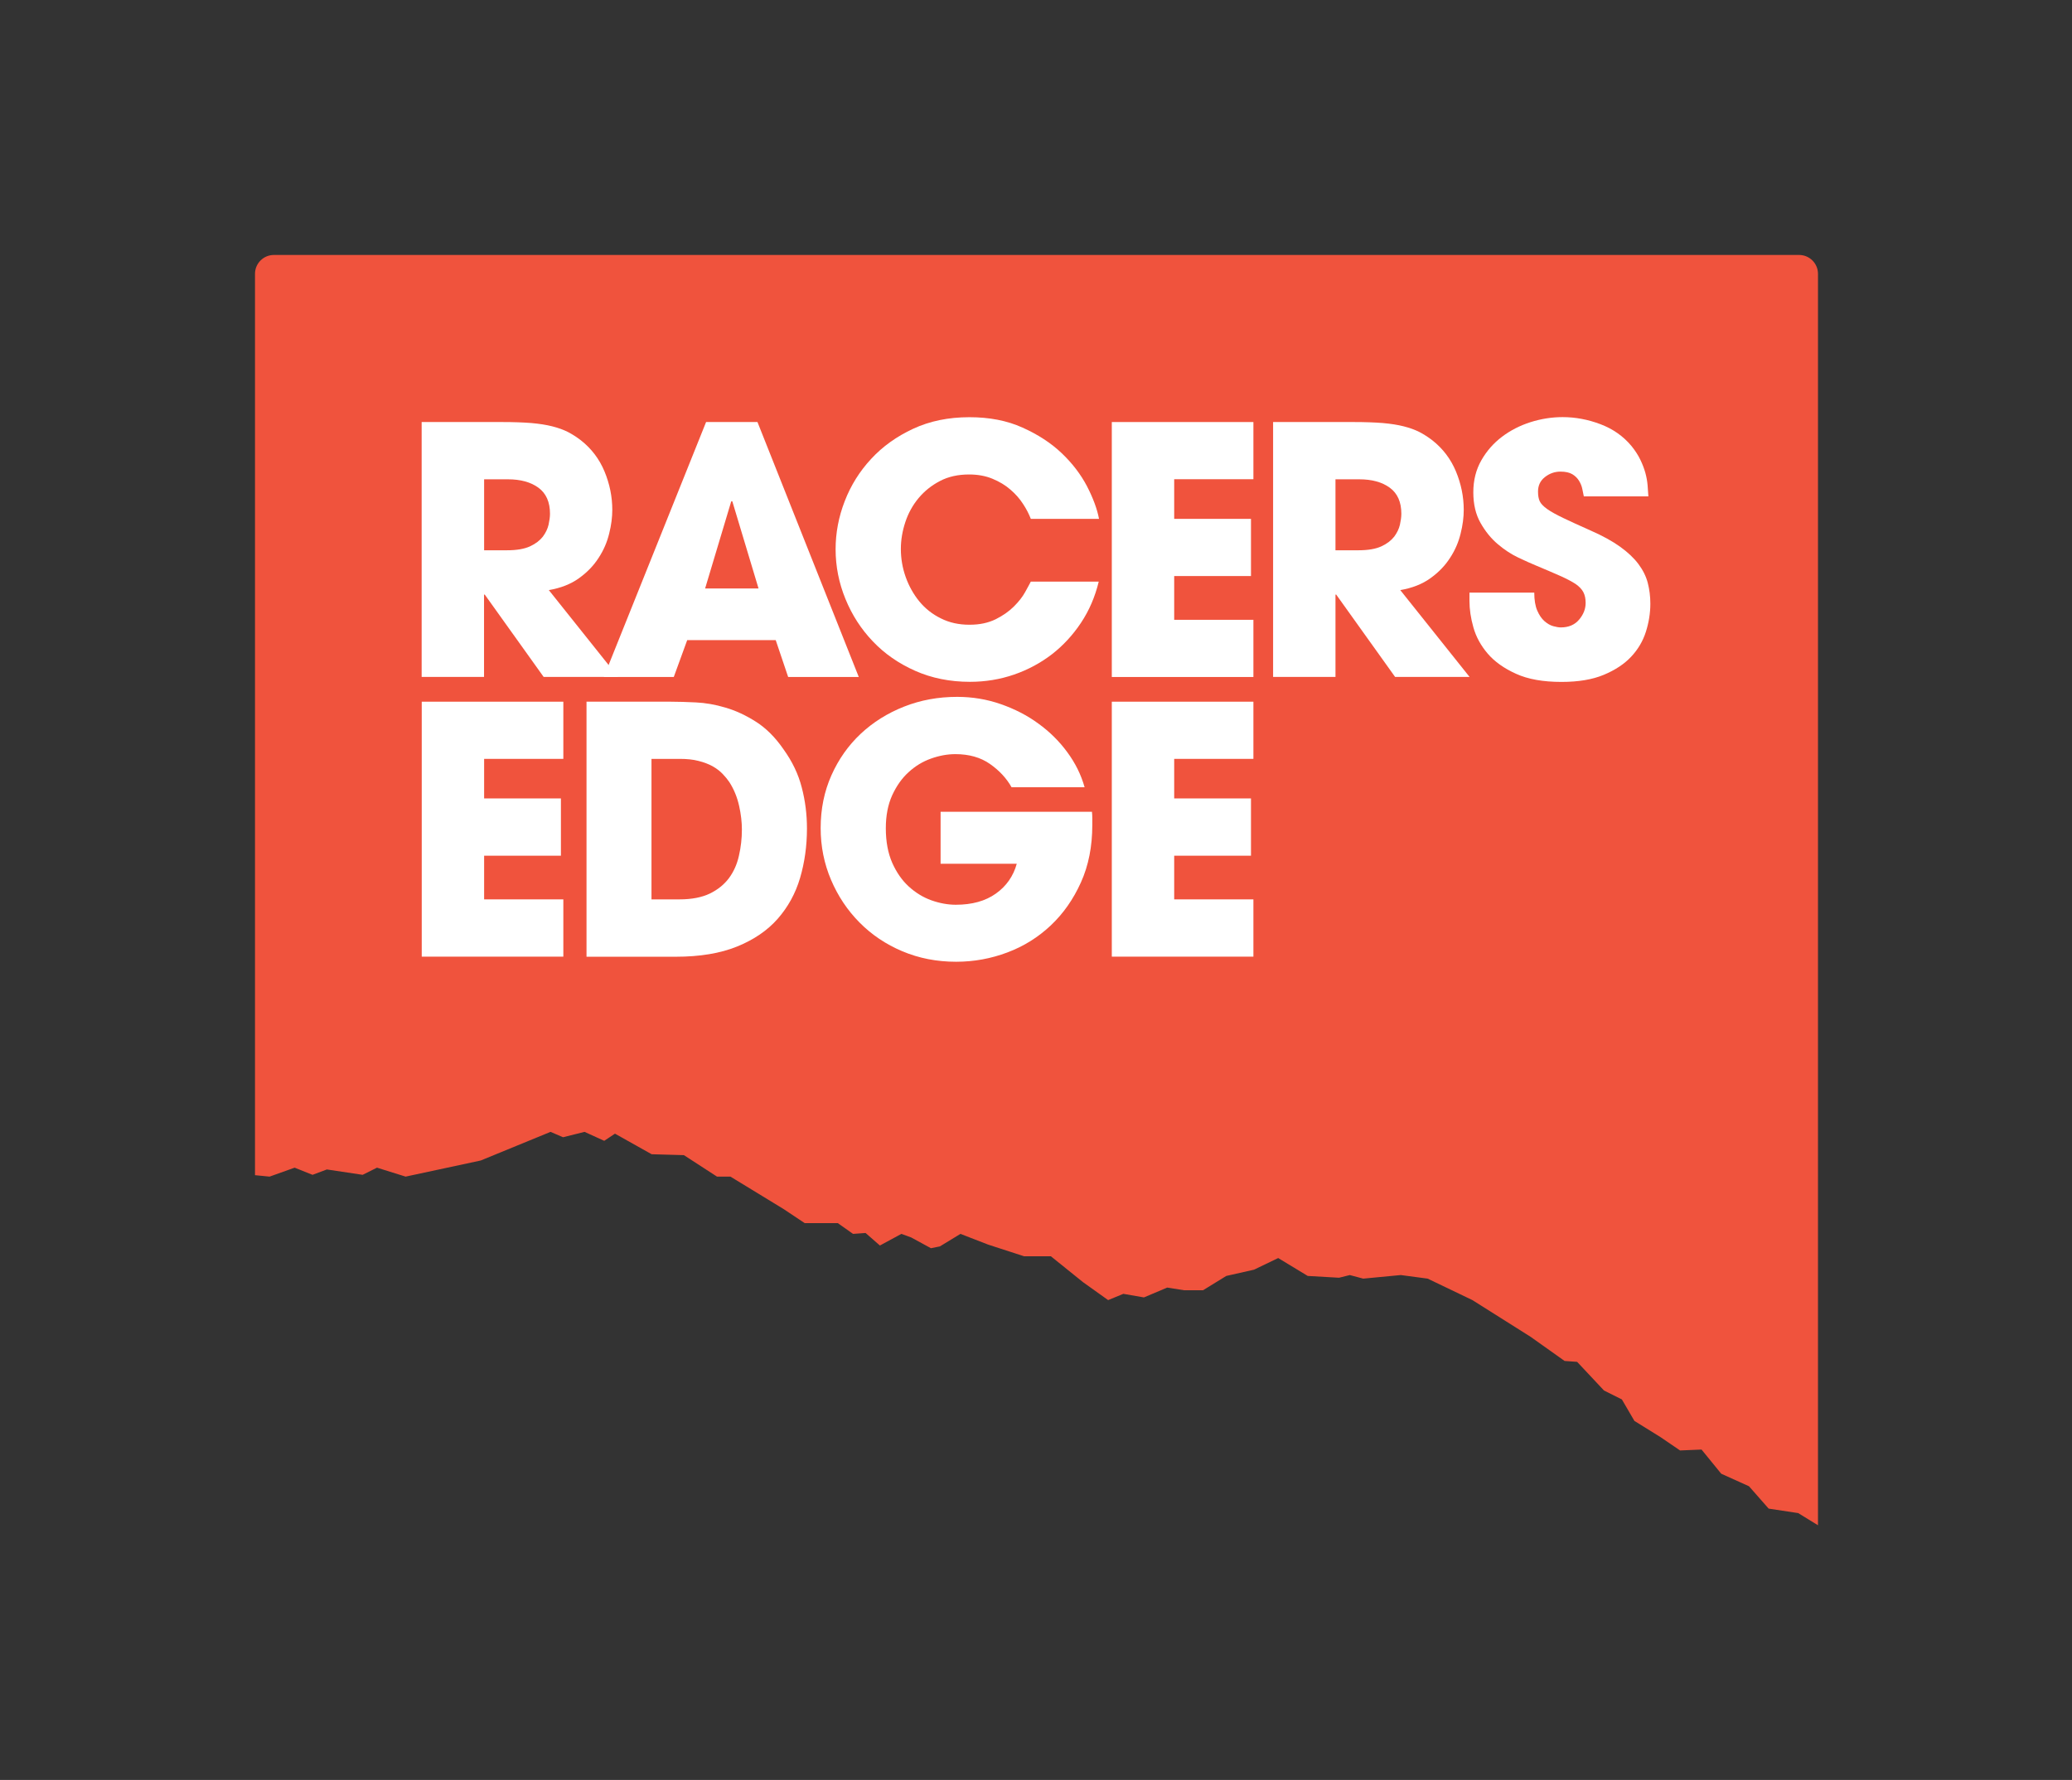
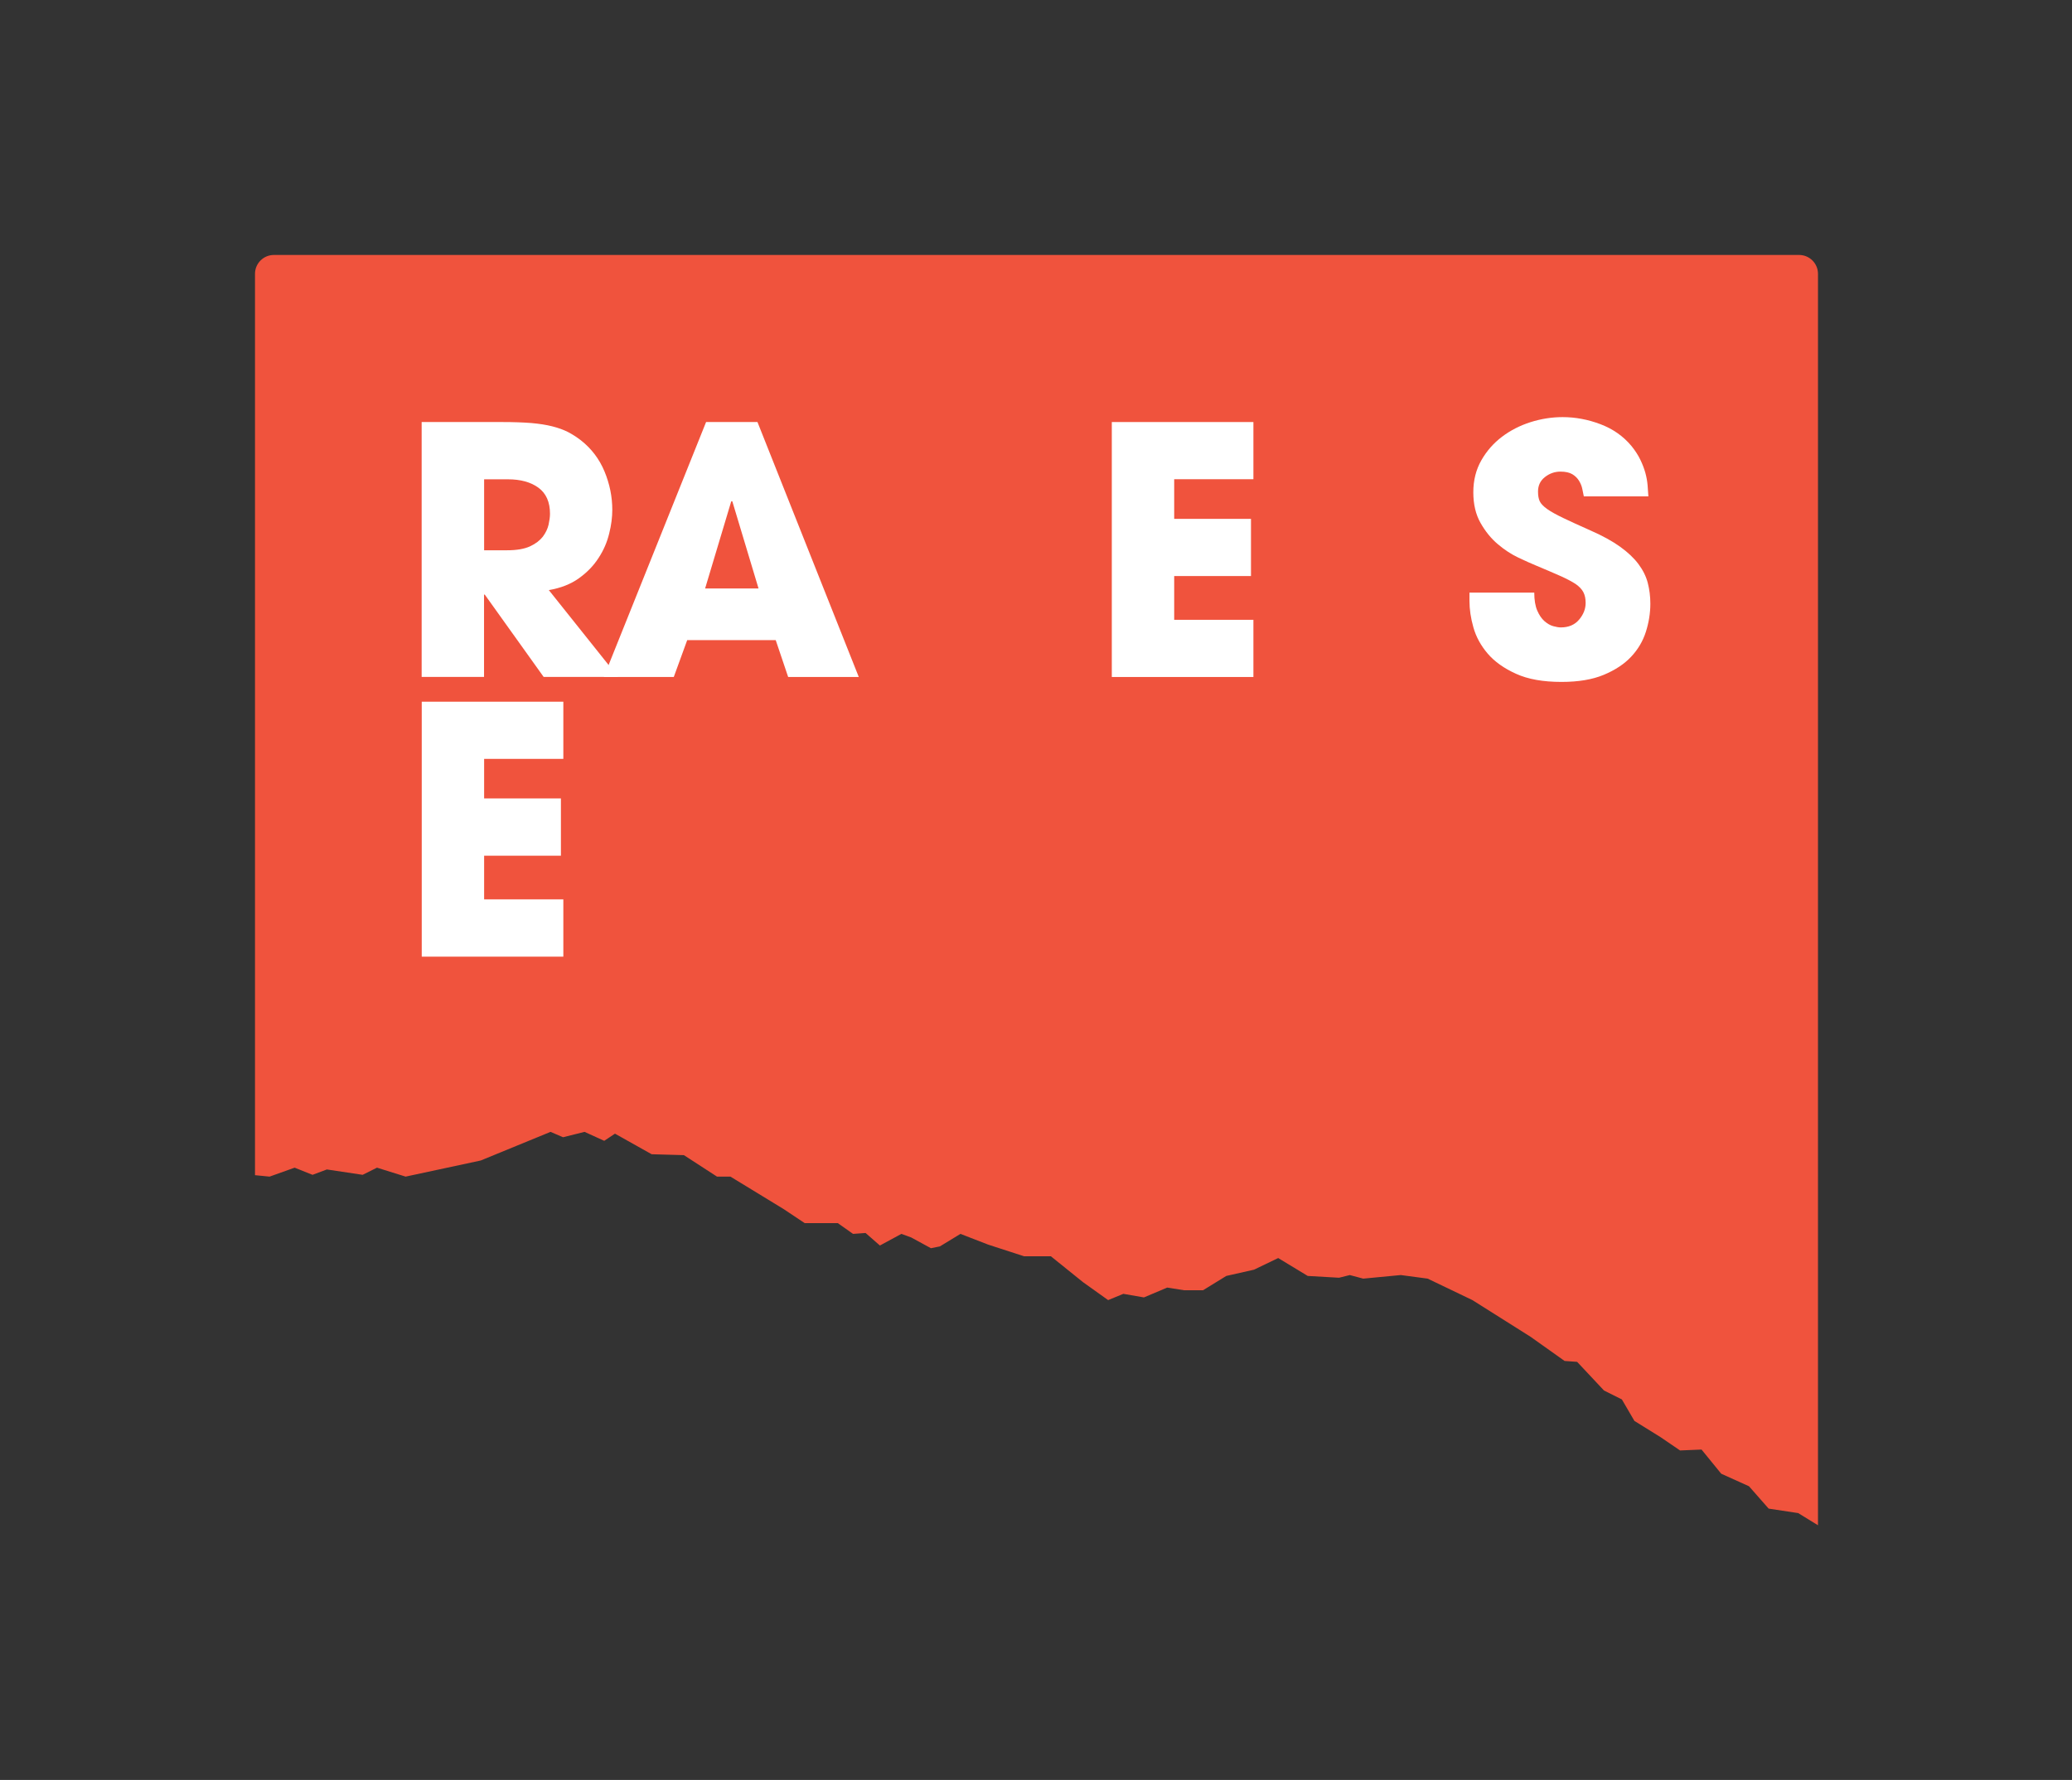
<svg xmlns="http://www.w3.org/2000/svg" viewBox="0 0 231.5 198.9" id="Artwork">
  <rect x="0" y="0" width="231.5" height="198.9" fill="#333333" stroke="none" />
  <defs>
    <style>
      .cls-1 {
        fill: #fff;
      }

      .cls-1, .cls-2 {
        stroke-width: 0px;
      }

      .cls-2 {
        fill: #f0533d;
      }
    </style>
  </defs>
  <path d="M30.12,131.48l2.8-1,2,.8,1.6-.6,4,.6,1.6-.8,3.2,1,8.39-1.8,7.8-3.2,1.4.6,2.4-.6,2.2,1,1.2-.8,4.1,2.3,3.6.1,3.7,2.4h1.5l5.9,3.6,2.4,1.6h3.7l1.7,1.2,1.4-.1,1.6,1.4,2.4-1.3,1.1.4,2.2,1.2,1-.2,2.3-1.4,3.1,1.2,4,1.3h3l3.6,2.9,2.8,2,1.7-.7,2.3.4,2.6-1.1,1.9.3h2.1l2.6-1.6,3.1-.7,2.7-1.3,3.3,2,3.5.2,1.2-.3,1.5.4,4.2-.4,3,.4,5,2.4,6.5,4.1,3.8,2.7,1.4.1,3,3.2,2,1,1.4,2.4,2.9,1.8,2.2,1.5,2.4-.1,2.2,2.7,3.1,1.4,2.2,2.5,3.3.5,2.21,1.36V30.6c0-1.17-.95-2.11-2.11-2.11H30.6c-1.17,0-2.11.95-2.11,2.11v100.72l1.63.16Z" class="cls-2" />
  <g>
    <path d="M54.08,61.49h2.58c1.08,0,1.93-.15,2.56-.44.63-.29,1.1-.66,1.43-1.08.32-.43.53-.87.64-1.33.1-.46.16-.87.16-1.23,0-1.31-.43-2.28-1.29-2.91s-2-.94-3.41-.94h-2.66s0,7.93,0,7.93ZM47.11,47.16h9.01c1.26,0,2.34.04,3.23.11.9.08,1.68.2,2.35.37.67.17,1.25.38,1.75.63.5.26.98.57,1.45.93,1.18.93,2.06,2.09,2.64,3.48.58,1.4.87,2.83.87,4.29,0,.82-.11,1.71-.35,2.66-.23.95-.62,1.86-1.18,2.71-.55.86-1.28,1.62-2.19,2.27-.91.66-2.04,1.1-3.37,1.33l7.74,9.7h-8.32s-6.58-9.2-6.58-9.2h-.08s0,9.2,0,9.2h-6.97s0-28.49,0-28.49Z" class="cls-1" />
-     <path d="M78.78,65.76h5.97s-2.93-9.74-2.93-9.74h-.04s-.08,0-.08,0l-2.92,9.74ZM76.78,71.53l-1.5,4.12h-7.82s11.43-28.49,11.43-28.49h5.74s11.32,28.49,11.32,28.49h-7.89s-1.39-4.12-1.39-4.12h-9.89Z" class="cls-1" />
-     <path d="M122.76,64.99c-.41,1.7-1.07,3.23-1.98,4.6-.91,1.37-2,2.55-3.25,3.52-1.26.97-2.67,1.73-4.23,2.27-1.57.54-3.21.81-4.93.81-2.23,0-4.27-.41-6.12-1.23-1.85-.82-3.43-1.92-4.73-3.29-1.31-1.37-2.33-2.95-3.06-4.74-.73-1.78-1.1-3.64-1.1-5.56,0-1.82.34-3.62,1.02-5.37.68-1.76,1.66-3.33,2.95-4.72,1.28-1.39,2.85-2.51,4.7-3.37s3.94-1.29,6.28-1.29c2.23,0,4.21.38,5.93,1.16,1.72.77,3.18,1.72,4.37,2.85,1.19,1.13,2.13,2.36,2.83,3.69.69,1.34,1.14,2.55,1.35,3.66h-7.62c-.21-.54-.49-1.1-.87-1.67-.37-.58-.84-1.11-1.41-1.6-.56-.49-1.23-.89-2-1.21-.77-.32-1.64-.48-2.62-.48-1.23,0-2.32.24-3.25.73-.94.49-1.73,1.12-2.39,1.91-.65.78-1.15,1.68-1.48,2.68-.33,1-.5,2-.5,3,0,1.08.18,2.13.54,3.14.36,1.01.87,1.92,1.52,2.72.66.8,1.45,1.43,2.41,1.9.95.48,2.01.71,3.19.71s2.1-.21,2.93-.61c.82-.41,1.5-.89,2.04-1.43.54-.54.96-1.07,1.25-1.6.29-.53.51-.92.64-1.18h7.62Z" class="cls-1" />
+     <path d="M78.78,65.76h5.97s-2.93-9.74-2.93-9.74h-.04s-.08,0-.08,0ZM76.78,71.53l-1.5,4.12h-7.82s11.43-28.49,11.43-28.49h5.74s11.32,28.49,11.32,28.49h-7.89s-1.39-4.12-1.39-4.12h-9.89Z" class="cls-1" />
    <polygon points="124.22 47.16 140.04 47.16 140.04 53.55 131.19 53.55 131.19 57.98 139.77 57.98 139.77 64.37 131.19 64.37 131.19 69.26 140.04 69.26 140.04 75.65 124.22 75.65 124.22 47.16" class="cls-1" />
    <g>
-       <path d="M149.2,61.49h2.58c1.08,0,1.93-.15,2.56-.44.63-.29,1.1-.66,1.43-1.08.32-.43.53-.87.64-1.33.1-.46.16-.87.16-1.23,0-1.31-.43-2.28-1.29-2.91-.86-.63-2-.94-3.41-.94h-2.66s0,7.93,0,7.93ZM142.24,47.16h9.01c1.26,0,2.33.04,3.23.11.9.08,1.68.2,2.35.37.67.17,1.25.38,1.75.63.5.26.98.57,1.45.93,1.18.93,2.06,2.09,2.64,3.48.58,1.4.87,2.83.87,4.29,0,.82-.11,1.71-.35,2.66-.23.95-.62,1.86-1.18,2.71-.55.86-1.28,1.62-2.19,2.27-.91.66-2.04,1.1-3.37,1.33l7.74,9.7h-8.32s-6.58-9.2-6.58-9.2h-.08s0,9.2,0,9.2h-6.97s0-28.49,0-28.49Z" class="cls-1" />
      <path d="M176.96,55.48c-.05-.23-.11-.51-.17-.83-.06-.32-.19-.63-.37-.93-.18-.29-.43-.54-.75-.73-.32-.19-.76-.29-1.33-.29-.64,0-1.22.21-1.73.61-.52.41-.77.95-.77,1.62,0,.44.06.8.19,1.08.13.28.41.57.83.87.42.3,1.02.63,1.79,1,.77.37,1.8.84,3.08,1.41,1.34.59,2.43,1.19,3.29,1.81.86.62,1.54,1.26,2.04,1.93.5.67.85,1.37,1.04,2.1.19.73.29,1.51.29,2.33,0,1.05-.17,2.1-.5,3.14-.33,1.04-.88,1.97-1.65,2.79-.77.82-1.79,1.49-3.06,2.02-1.27.53-2.84.79-4.72.79-2.05,0-3.75-.3-5.08-.91-1.33-.6-2.39-1.35-3.16-2.25-.77-.9-1.3-1.87-1.6-2.93-.3-1.05-.44-2.04-.44-2.97v-.92s7.24,0,7.24,0c0,.82.11,1.49.33,2,.22.51.49.91.81,1.19.32.28.65.47.98.56.33.09.61.14.85.14.87,0,1.55-.29,2.04-.87.49-.58.73-1.2.73-1.87,0-.46-.08-.86-.25-1.19-.17-.33-.46-.64-.88-.93-.43-.28-1-.58-1.72-.9-.72-.32-1.63-.71-2.73-1.17-.51-.21-1.16-.5-1.94-.87-.78-.37-1.55-.87-2.29-1.5-.75-.63-1.39-1.42-1.93-2.37-.54-.95-.81-2.09-.81-3.43s.3-2.52.89-3.56c.59-1.04,1.36-1.92,2.31-2.64.95-.72,2.01-1.26,3.2-1.64,1.18-.37,2.37-.56,3.58-.56,1.41,0,2.82.26,4.22.79,1.4.53,2.56,1.34,3.48,2.45.41.51.74,1.02.98,1.52.24.5.43.99.56,1.46.13.47.21.93.25,1.37.04.44.07.86.09,1.27h-7.2Z" class="cls-1" />
    </g>
    <polygon points="47.12 78.41 62.94 78.41 62.94 84.8 54.09 84.8 54.09 89.22 62.67 89.22 62.67 95.62 54.09 95.62 54.09 100.5 62.94 100.5 62.94 106.9 47.12 106.9 47.12 78.41" class="cls-1" />
    <g>
-       <path d="M72.8,100.5h3.12c1.36,0,2.49-.22,3.39-.65.9-.44,1.61-1.02,2.14-1.73.53-.72.9-1.55,1.11-2.5.22-.95.33-1.93.33-2.93,0-.82-.1-1.7-.31-2.64-.21-.94-.56-1.82-1.08-2.64-.21-.31-.46-.62-.77-.94-.31-.32-.68-.6-1.12-.85-.44-.24-.96-.44-1.56-.59-.6-.16-1.3-.23-2.1-.23h-3.16s0,15.71,0,15.71ZM65.52,78.41h9.43c.8,0,1.72.03,2.79.08,1.07.05,2.17.24,3.31.58,1.14.33,2.28.86,3.41,1.58,1.13.72,2.16,1.74,3.08,3.08.98,1.36,1.66,2.78,2.04,4.27.39,1.49.58,3.01.58,4.58,0,1.95-.26,3.79-.77,5.53-.51,1.73-1.35,3.25-2.5,4.56-1.15,1.31-2.67,2.34-4.54,3.1-1.87.76-4.16,1.14-6.85,1.14h-9.97s0-28.49,0-28.49Z" class="cls-1" />
-       <path d="M122,90.69c.03.26.04.5.04.73v.77c0,2.39-.42,4.53-1.27,6.41-.85,1.89-1.97,3.49-3.37,4.81-1.4,1.32-3.01,2.33-4.85,3.02-1.83.69-3.74,1.04-5.72,1.04-2.16,0-4.16-.39-6.01-1.17-1.85-.78-3.45-1.86-4.79-3.22-1.35-1.36-2.41-2.95-3.18-4.76-.77-1.81-1.16-3.74-1.16-5.79,0-2.13.4-4.09,1.2-5.89.8-1.8,1.89-3.34,3.27-4.64,1.39-1.3,3-2.31,4.85-3.04,1.85-.73,3.82-1.09,5.93-1.09,1.7,0,3.32.27,4.87.81,1.55.54,2.96,1.26,4.21,2.18,1.26.91,2.34,1.98,3.23,3.2.9,1.22,1.54,2.52,1.93,3.91h-8.16c-.56-1-1.37-1.87-2.41-2.6s-2.33-1.1-3.87-1.1c-.9,0-1.81.17-2.73.5-.93.33-1.76.84-2.5,1.52-.75.68-1.35,1.54-1.83,2.58-.47,1.04-.71,2.26-.71,3.68,0,1.49.24,2.77.71,3.85.48,1.08,1.09,1.96,1.85,2.66.76.69,1.6,1.21,2.52,1.54.93.33,1.84.5,2.74.5,1.82,0,3.32-.42,4.48-1.25,1.17-.83,1.95-1.95,2.33-3.33h-8.51s0-5.81,0-5.81h16.9Z" class="cls-1" />
-     </g>
-     <polygon points="124.22 78.41 140.04 78.41 140.04 84.8 131.19 84.8 131.19 89.22 139.77 89.22 139.77 95.62 131.19 95.62 131.19 100.5 140.04 100.5 140.04 106.9 124.22 106.9 124.22 78.41" class="cls-1" />
+       </g>
  </g>
</svg>